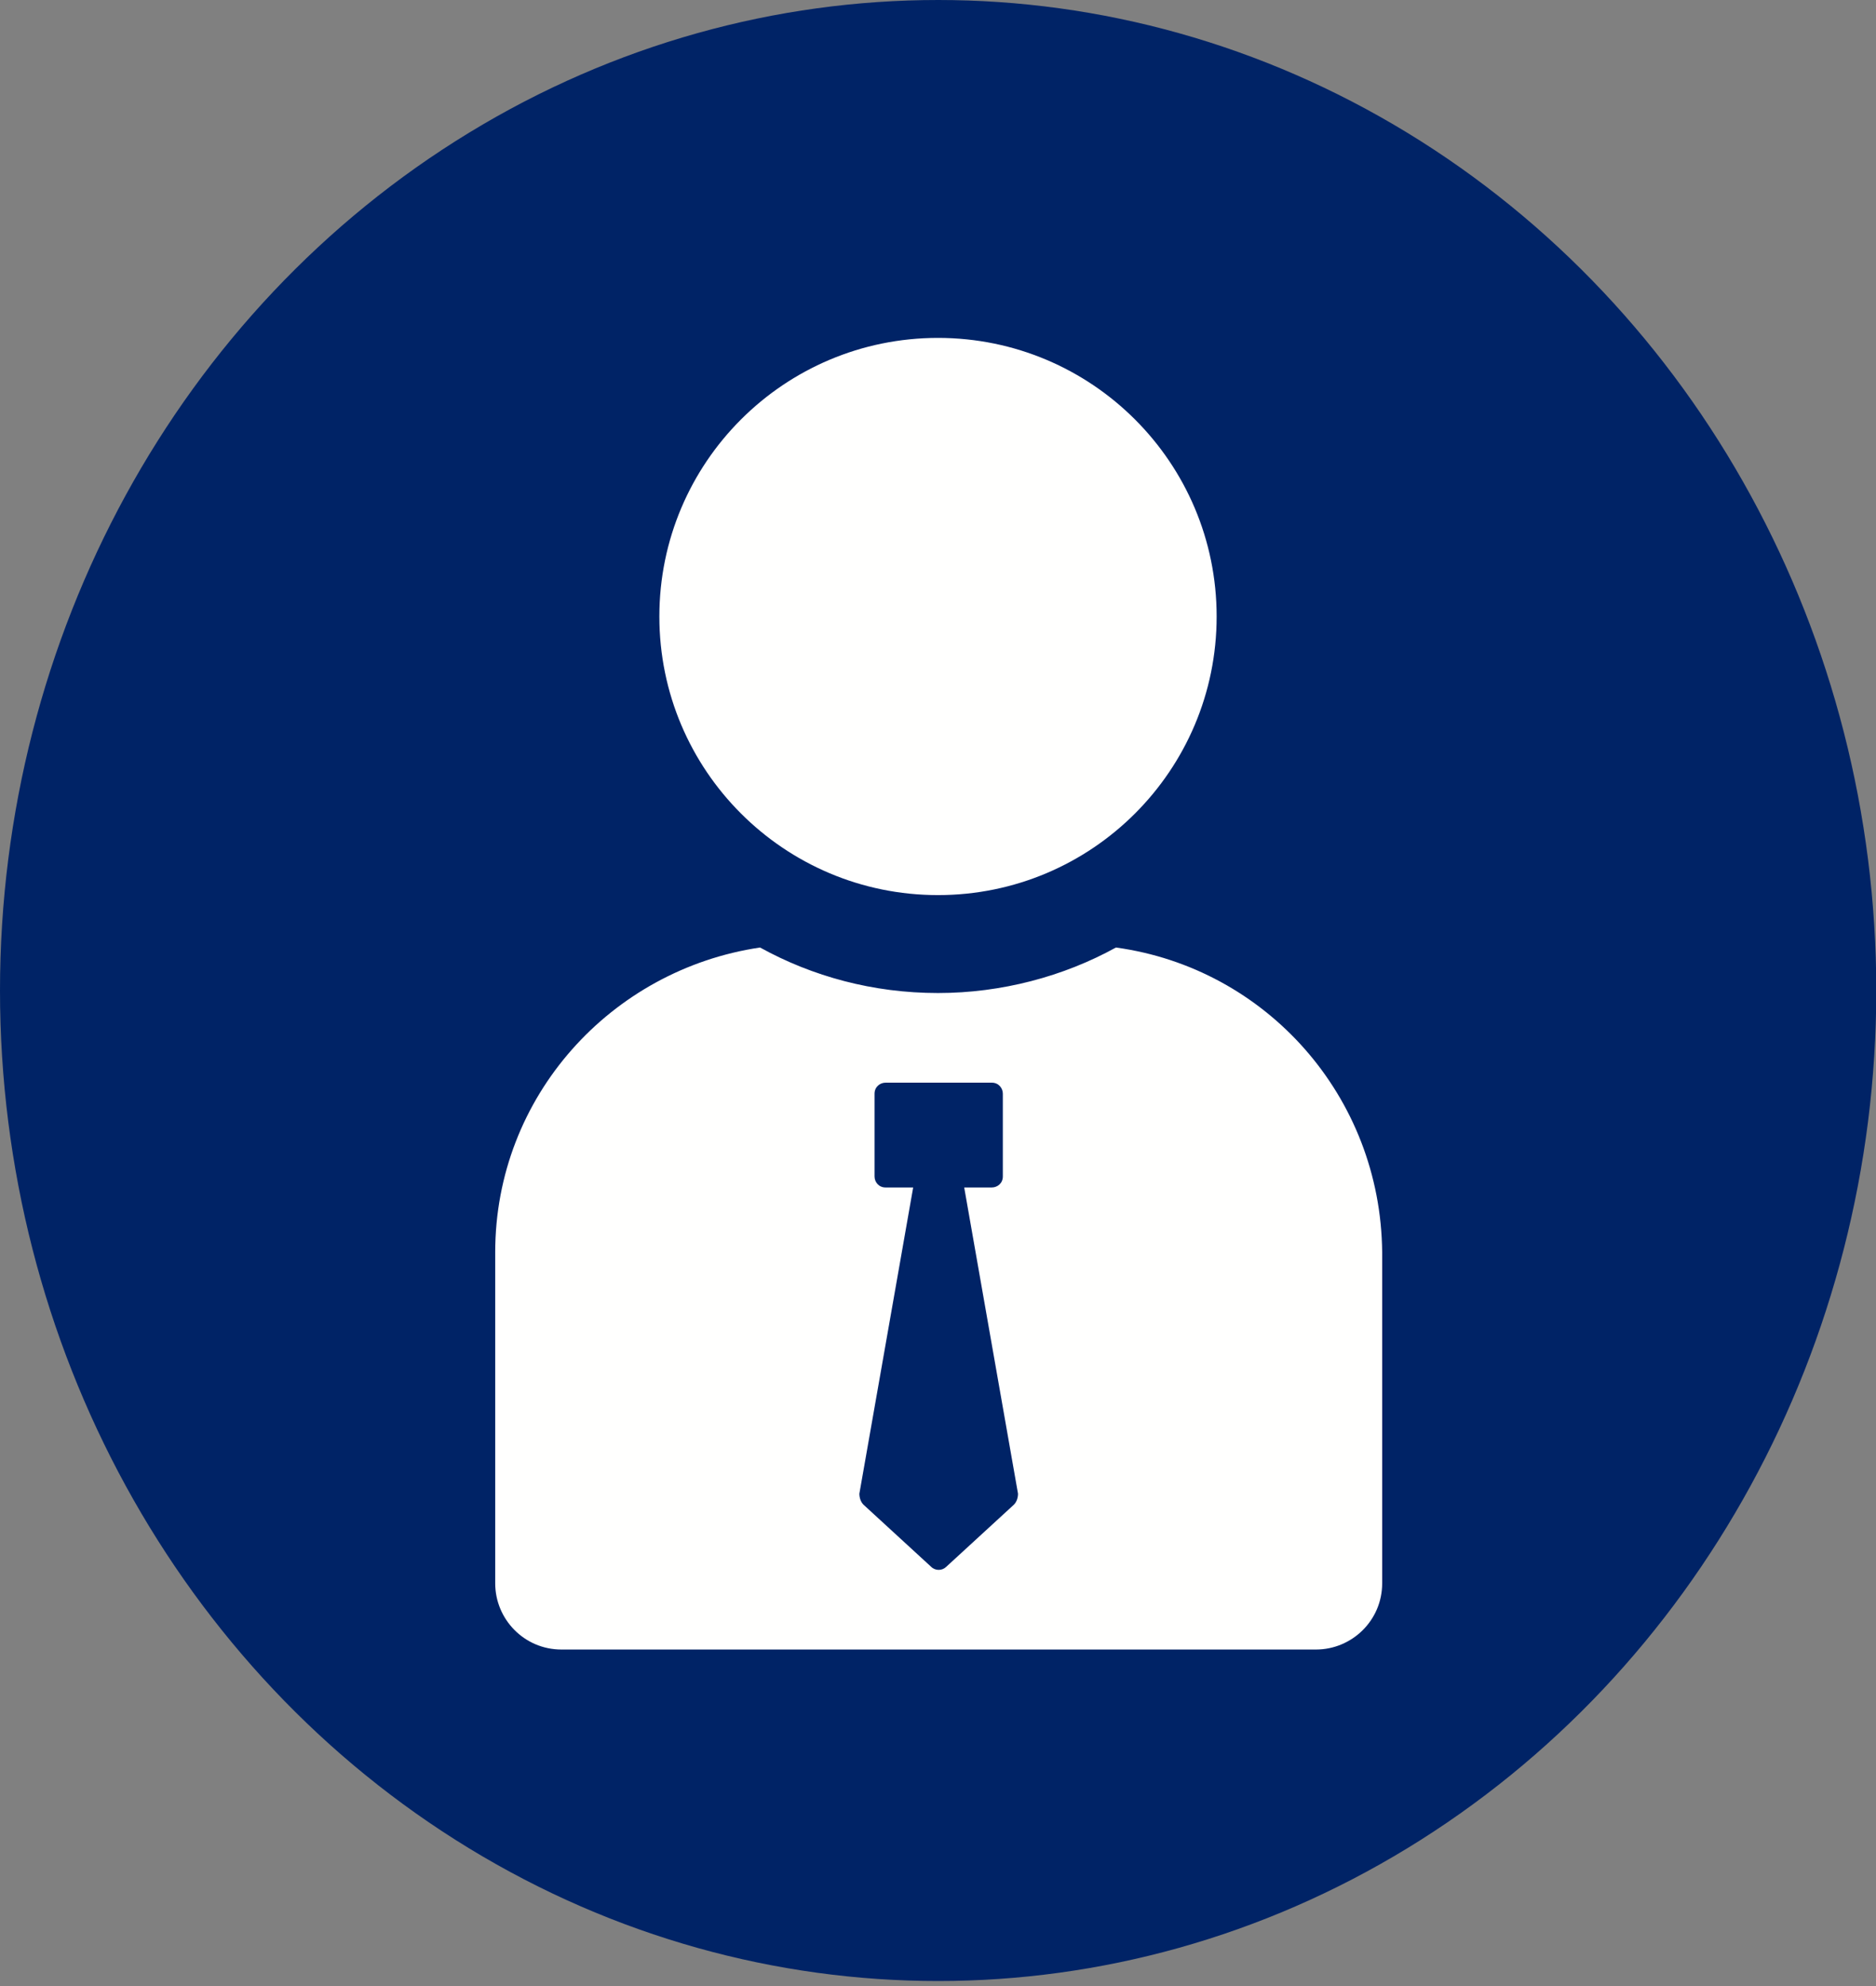
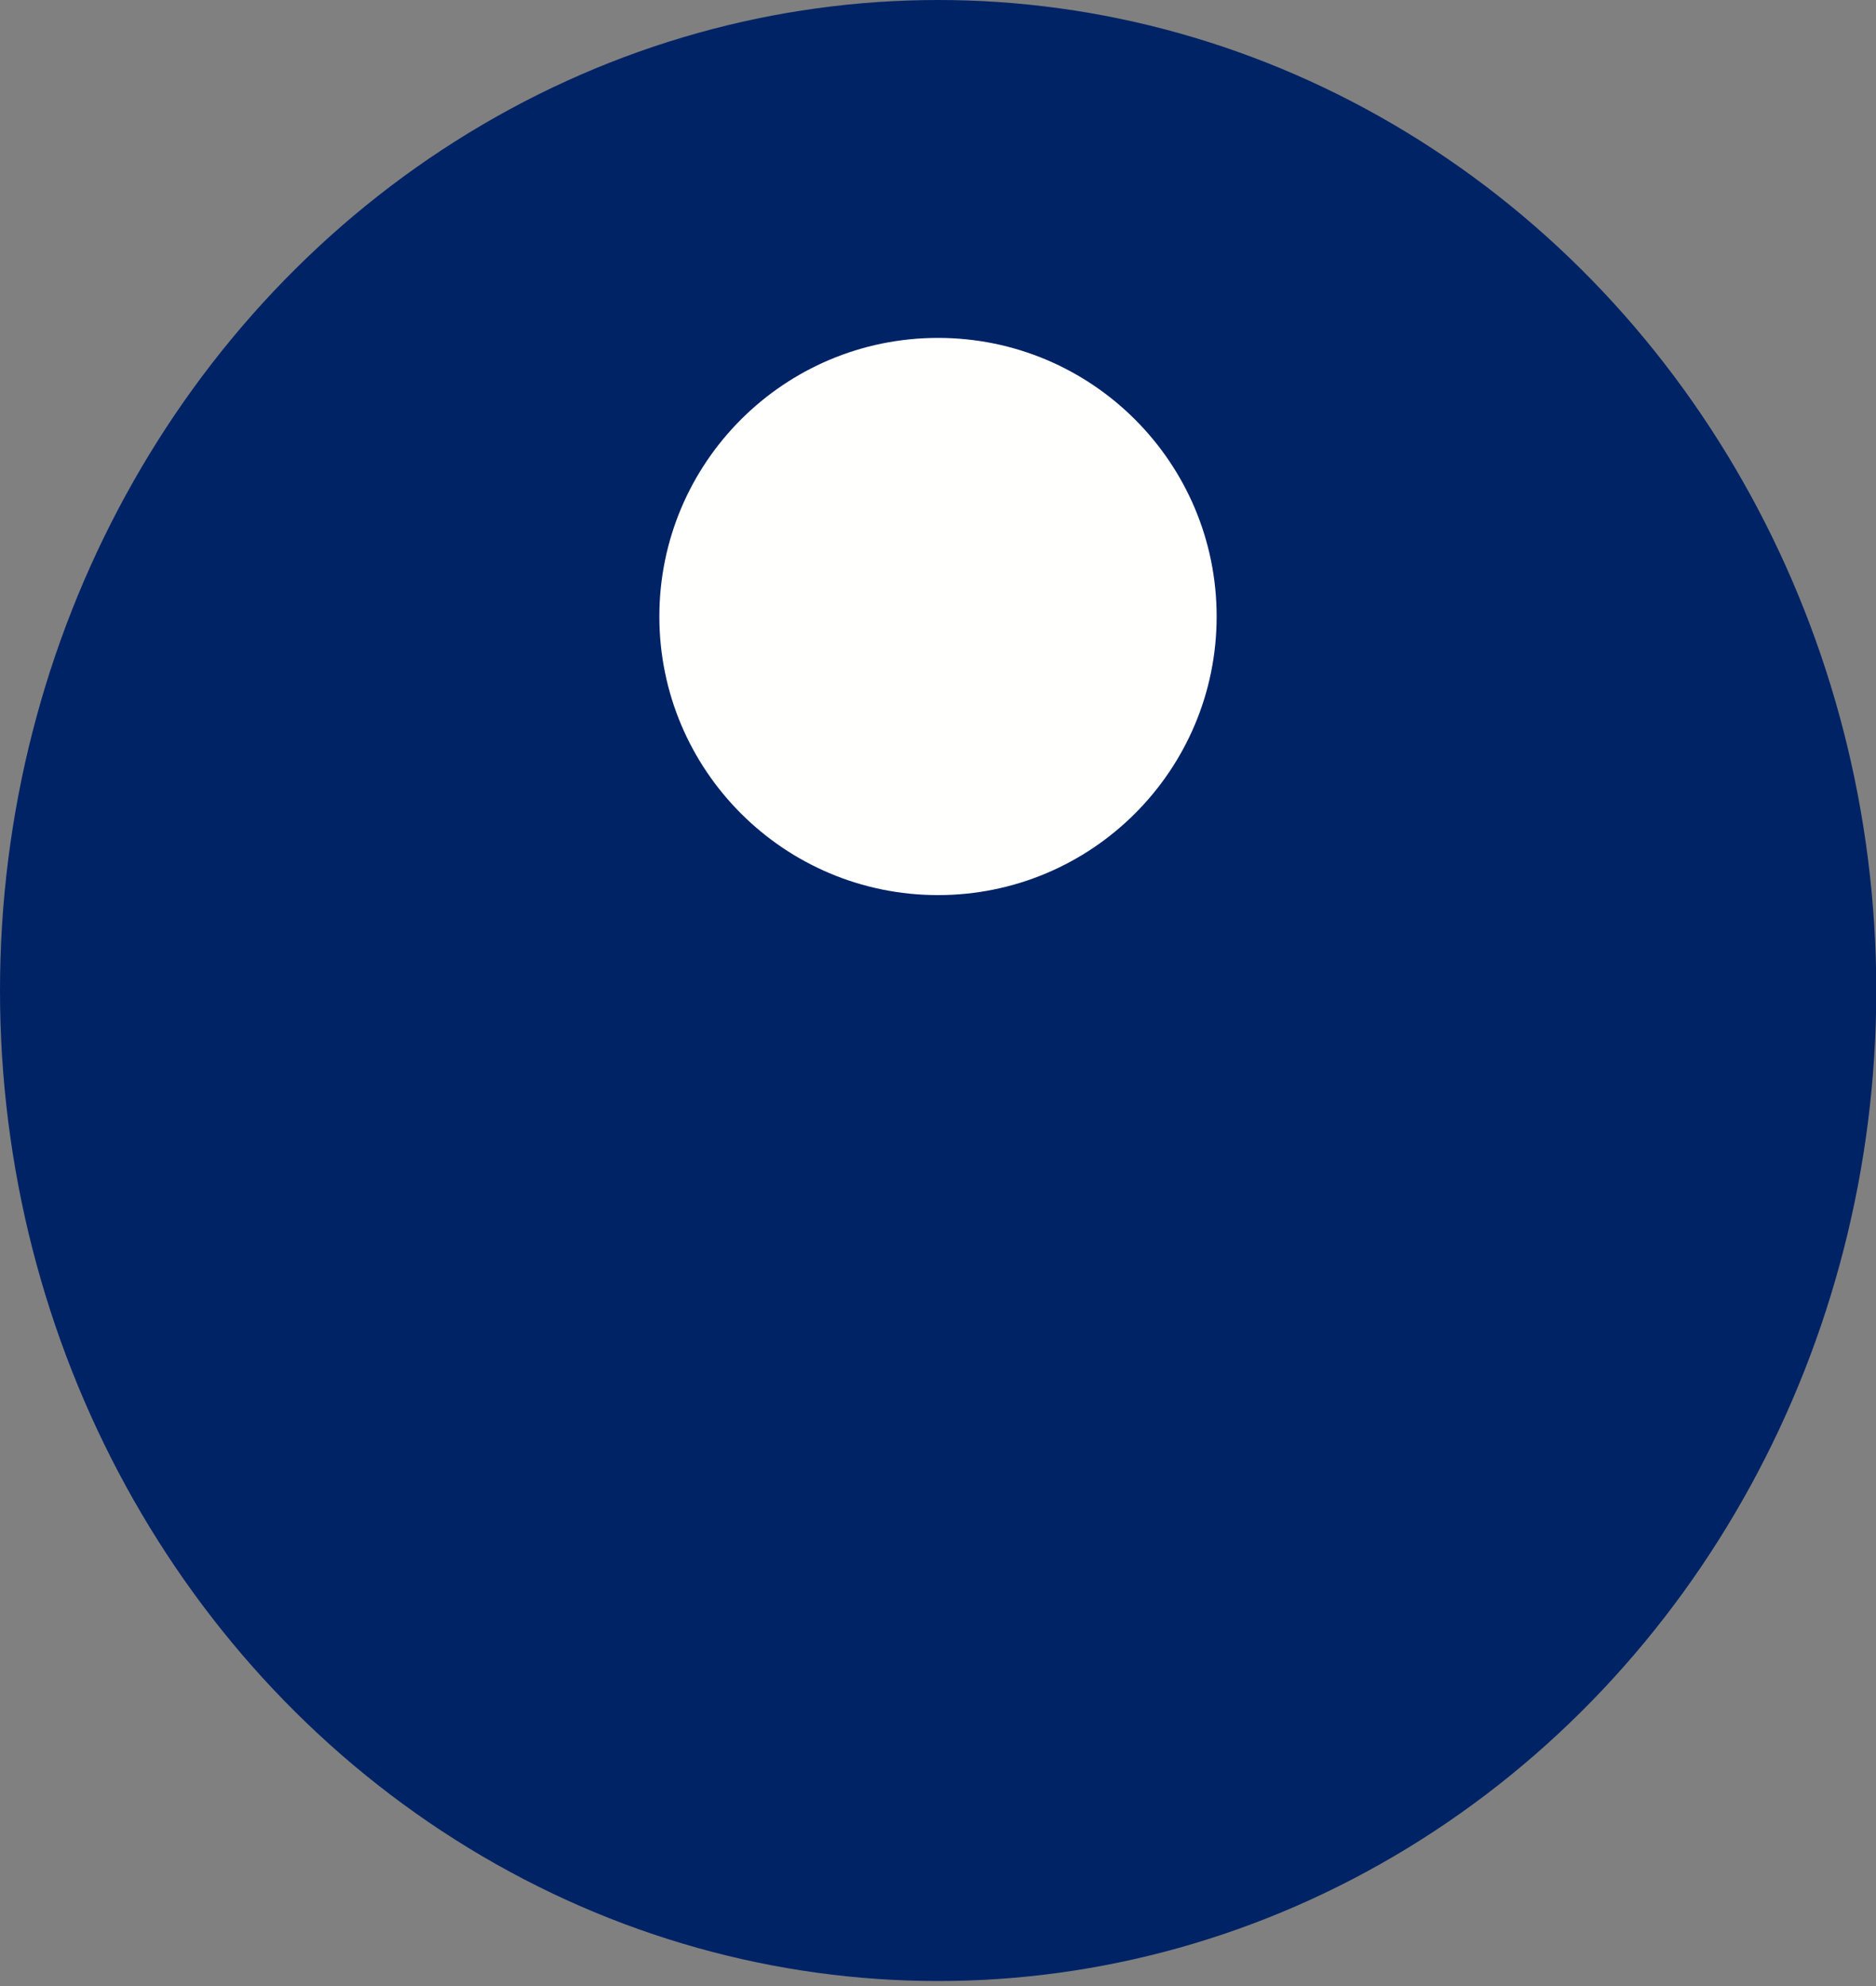
<svg xmlns="http://www.w3.org/2000/svg" width="68" height="72" viewBox="0 0 68 72" fill="none">
  <rect x="0" y="0" width="68" height="72" fill="#808080" stroke="none" />
  <ellipse cx="34.005" cy="35.909" rx="34.005" ry="35.909" fill="#002366" />
  <path d="M44.1 22.35C44.1 27.928 39.578 32.45 34 32.45C28.422 32.45 23.9 27.928 23.9 22.35C23.9 16.772 28.422 12.25 34 12.25C39.578 12.25 44.1 16.772 44.1 22.35Z" fill="#FFFFFE" />
-   <path d="M40.45 34.35C38.55 35.4 36.3 36 34 36C31.65 36 29.45 35.4 27.55 34.35C22.15 35.15 17.95 39.75 17.95 45.4V57.4C17.95 58.7 19 59.8 20.35 59.8H47.7C49 59.8 50.1 58.75 50.1 57.4V45.4C50.05 39.75 45.9 35.1 40.45 34.35H40.45ZM36.75 54.55L34.3 56.8C34.15 56.95 33.9 56.95 33.75 56.8L31.3 54.55C31.2 54.45 31.15 54.3 31.15 54.15L33.1 43.05H32.1C31.85 43.05 31.7 42.85 31.7 42.65V39.65C31.7 39.4 31.9 39.25 32.1 39.25H35.95C36.2 39.25 36.35 39.45 36.35 39.65V42.65C36.35 42.9 36.15 43.05 35.95 43.05H34.95L36.9 54.15C36.9 54.3 36.85 54.45 36.75 54.55Z" fill="#FFFFFE" />
</svg>